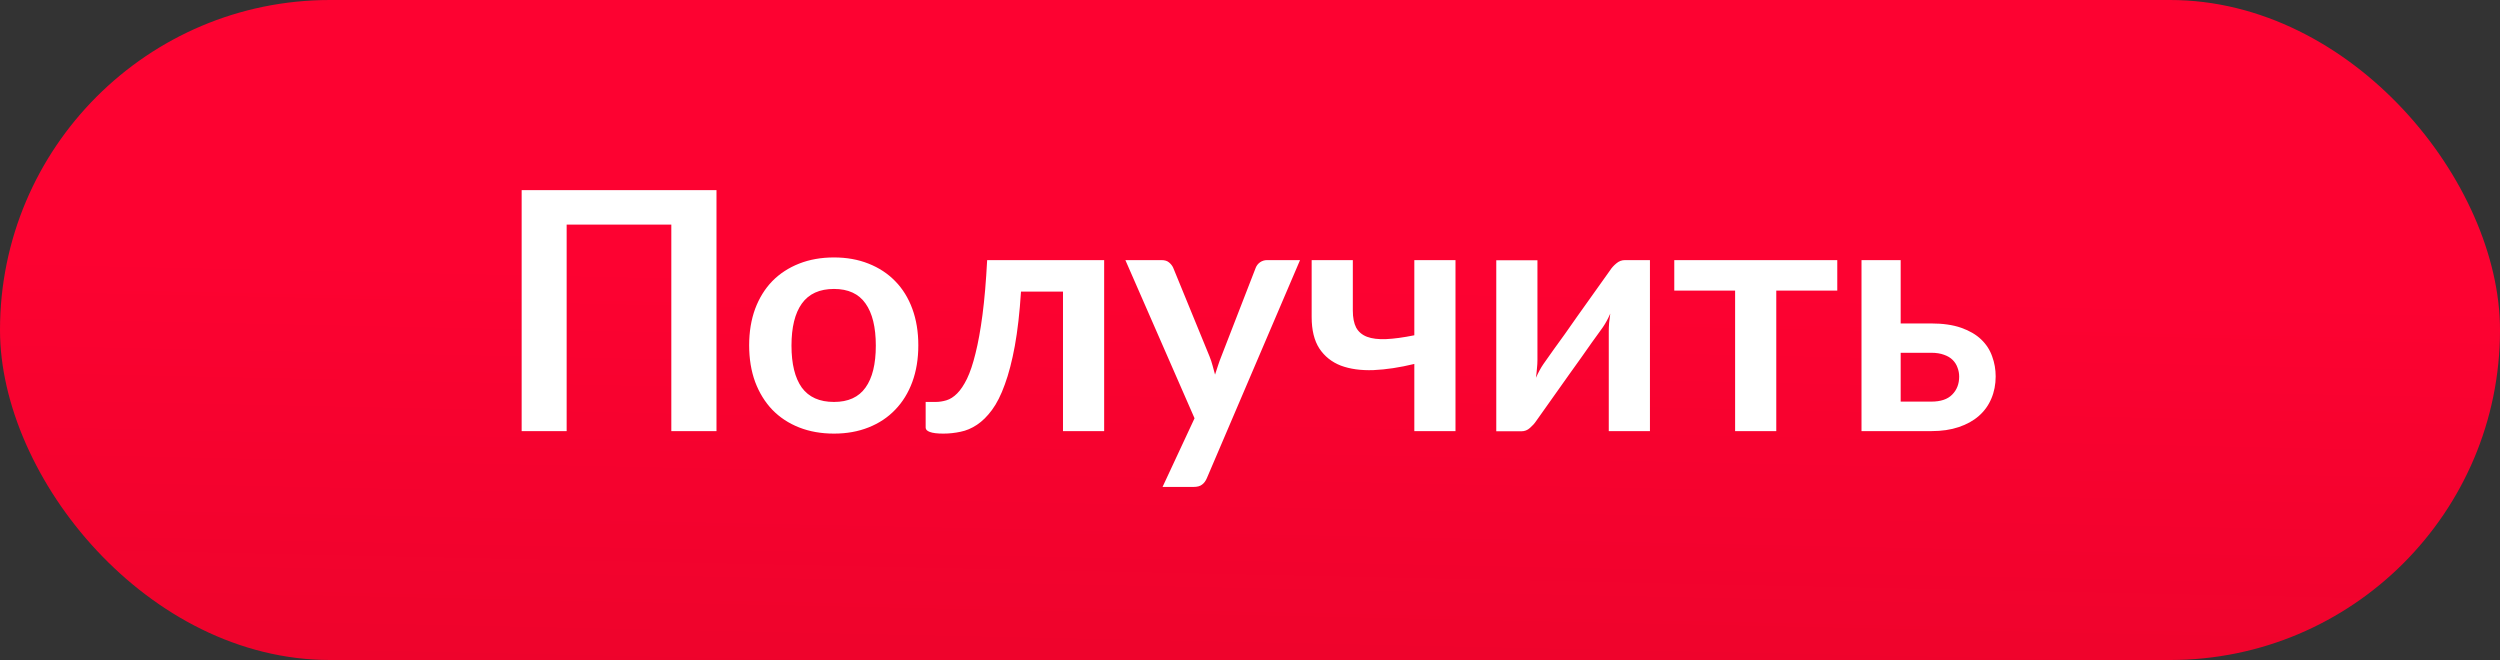
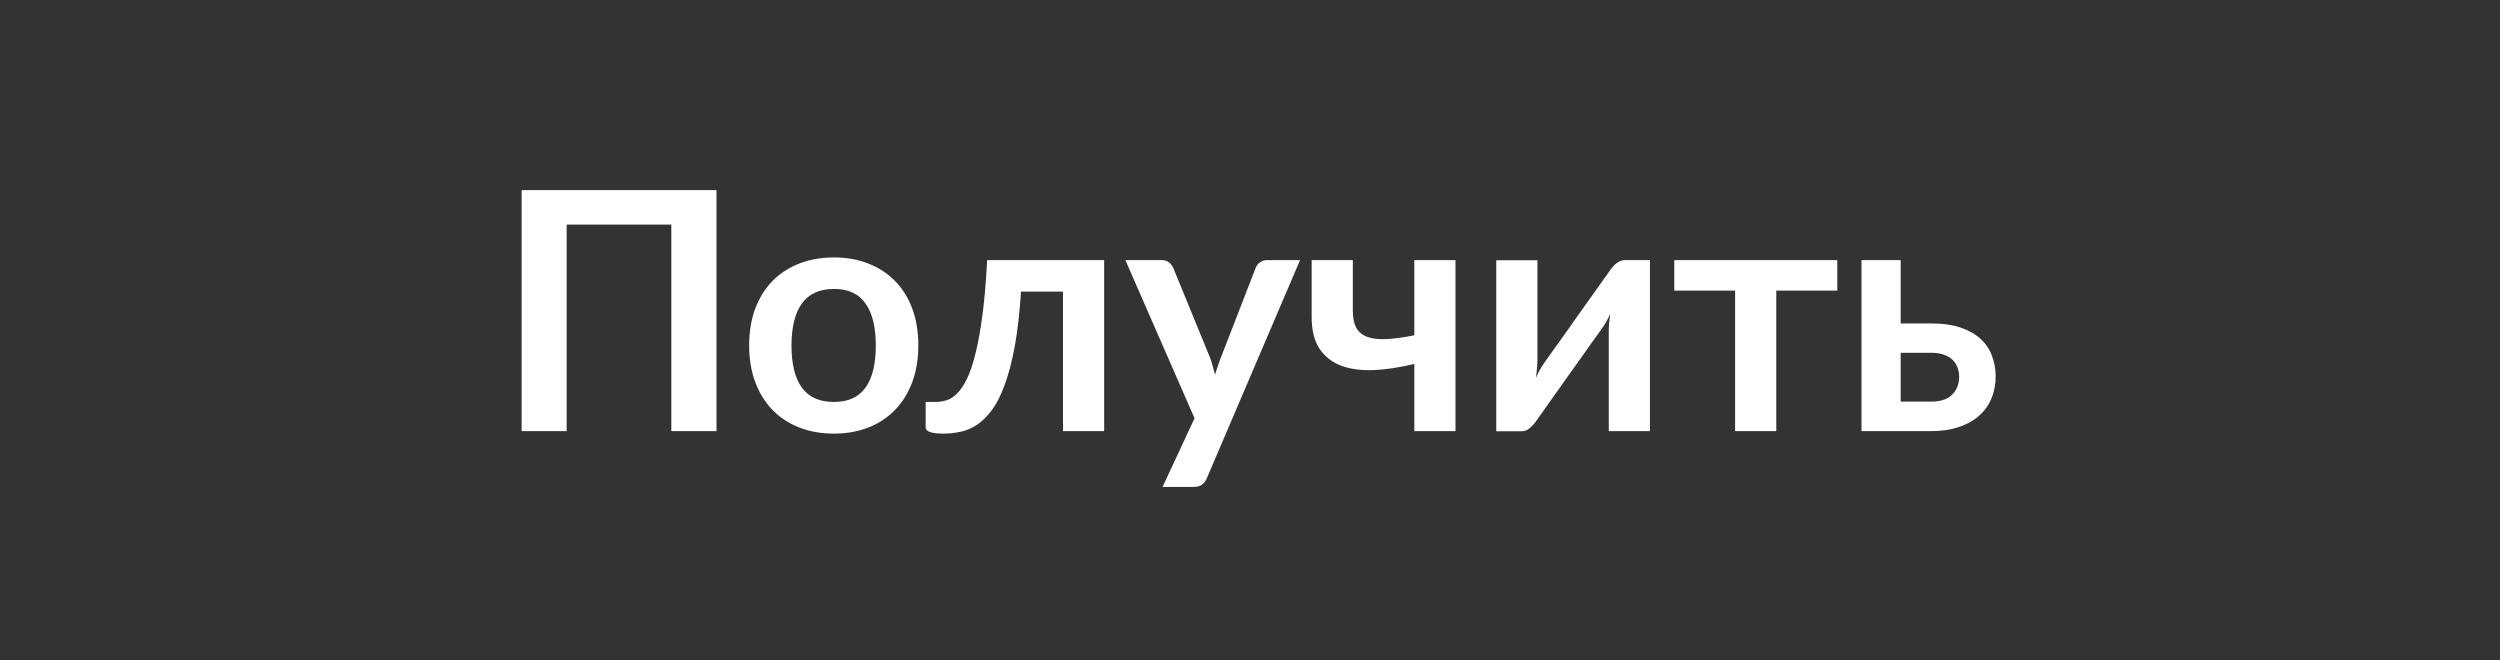
<svg xmlns="http://www.w3.org/2000/svg" width="1125" height="297" viewBox="0 0 1125 297" fill="none">
  <rect x="0" y="0" width="1125" height="297" fill="#333333" stroke="none" />
-   <rect width="1125" height="297" rx="148.5" fill="url(#paint0_linear_536_8282)" />
  <path d="M322.419 194H302.094V101.075H254.994V194H234.744V85.55H322.419V194ZM375.293 115.85C380.993 115.85 386.168 116.775 390.818 118.625C395.518 120.475 399.518 123.1 402.818 126.5C406.168 129.9 408.743 134.05 410.543 138.95C412.343 143.85 413.243 149.325 413.243 155.375C413.243 161.475 412.343 166.975 410.543 171.875C408.743 176.775 406.168 180.95 402.818 184.4C399.518 187.85 395.518 190.5 390.818 192.35C386.168 194.2 380.993 195.125 375.293 195.125C369.543 195.125 364.318 194.2 359.618 192.35C354.918 190.5 350.893 187.85 347.543 184.4C344.243 180.95 341.668 176.775 339.818 171.875C338.018 166.975 337.118 161.475 337.118 155.375C337.118 149.325 338.018 143.85 339.818 138.95C341.668 134.05 344.243 129.9 347.543 126.5C350.893 123.1 354.918 120.475 359.618 118.625C364.318 116.775 369.543 115.85 375.293 115.85ZM375.293 180.875C381.693 180.875 386.418 178.725 389.468 174.425C392.568 170.125 394.118 163.825 394.118 155.525C394.118 147.225 392.568 140.9 389.468 136.55C386.418 132.2 381.693 130.025 375.293 130.025C368.793 130.025 363.968 132.225 360.818 136.625C357.718 140.975 356.168 147.275 356.168 155.525C356.168 163.775 357.718 170.075 360.818 174.425C363.968 178.725 368.793 180.875 375.293 180.875ZM496.871 194H478.346V131.225H459.446C458.846 140.675 457.921 148.825 456.671 155.675C455.421 162.475 453.921 168.25 452.171 173C450.471 177.75 448.546 181.575 446.396 184.475C444.296 187.325 442.046 189.55 439.646 191.15C437.246 192.75 434.771 193.8 432.221 194.3C429.671 194.85 427.096 195.125 424.496 195.125C421.746 195.125 419.721 194.875 418.421 194.375C417.171 193.925 416.546 193.275 416.546 192.425V180.875H420.971C422.621 180.875 424.271 180.625 425.921 180.125C427.571 179.625 429.171 178.6 430.721 177.05C432.271 175.5 433.746 173.3 435.146 170.45C436.546 167.55 437.821 163.75 438.971 159.05C440.171 154.3 441.221 148.5 442.121 141.65C443.021 134.8 443.721 126.6 444.221 117.05H496.871V194ZM585.02 117.05L543.095 215.15C542.545 216.45 541.82 217.425 540.92 218.075C540.07 218.775 538.745 219.125 536.945 219.125H523.145L537.545 188.225L506.42 117.05H522.695C524.145 117.05 525.27 117.4 526.07 118.1C526.92 118.8 527.545 119.6 527.945 120.5L544.295 160.4C544.845 161.75 545.295 163.1 545.645 164.45C546.045 165.8 546.42 167.175 546.77 168.575C547.22 167.175 547.67 165.8 548.12 164.45C548.57 163.05 549.07 161.675 549.62 160.325L565.07 120.5C565.47 119.5 566.12 118.675 567.02 118.025C567.97 117.375 569.02 117.05 570.17 117.05H585.02ZM654.971 117.05V194H636.446V163.775C629.846 165.375 623.721 166.3 618.071 166.55C612.421 166.75 607.521 166.075 603.371 164.525C599.271 162.925 596.046 160.35 593.696 156.8C591.396 153.25 590.246 148.525 590.246 142.625V117.05H608.771V139.775C608.771 142.925 609.271 145.475 610.271 147.425C611.321 149.325 612.946 150.7 615.146 151.55C617.396 152.4 620.271 152.75 623.771 152.6C627.271 152.45 631.496 151.875 636.446 150.875V117.05H654.971ZM742.473 117.05V194H723.948V149.075C723.948 147.925 723.998 146.675 724.098 145.325C724.248 143.925 724.423 142.525 724.623 141.125C723.623 143.425 722.523 145.45 721.323 147.2C721.223 147.3 720.723 148 719.823 149.3C718.923 150.55 717.748 152.175 716.298 154.175C714.898 156.175 713.298 158.45 711.498 161C709.698 163.5 707.873 166.05 706.023 168.65C701.673 174.8 696.748 181.75 691.248 189.5C690.548 190.55 689.623 191.575 688.473 192.575C687.373 193.575 686.098 194.075 684.648 194.075H673.323V117.125H691.848V162.05C691.848 163.2 691.773 164.475 691.623 165.875C691.523 167.225 691.373 168.6 691.173 170C692.273 167.55 693.373 165.525 694.473 163.925C694.523 163.825 694.998 163.15 695.898 161.9C696.798 160.65 697.948 159.025 699.348 157.025C700.798 155.025 702.423 152.775 704.223 150.275C706.023 147.725 707.848 145.125 709.698 142.475C714.048 136.325 718.998 129.375 724.548 121.625C725.248 120.525 726.173 119.5 727.323 118.55C728.473 117.55 729.773 117.05 731.223 117.05H742.473ZM826.774 130.775H799.324V194H780.799V130.775H753.424V117.05H826.774V130.775ZM869.103 180.725C873.303 180.725 876.428 179.675 878.478 177.575C880.578 175.475 881.628 172.775 881.628 169.475C881.628 168.075 881.378 166.725 880.878 165.425C880.428 164.125 879.703 162.975 878.703 161.975C877.703 160.975 876.403 160.2 874.803 159.65C873.203 159.05 871.278 158.75 869.028 158.75H855.303V180.725H869.103ZM868.953 145.55C874.303 145.55 878.828 146.2 882.528 147.5C886.228 148.8 889.228 150.55 891.528 152.75C893.828 154.95 895.478 157.5 896.478 160.4C897.528 163.25 898.053 166.25 898.053 169.4C898.053 173 897.403 176.325 896.103 179.375C894.853 182.375 892.978 184.975 890.478 187.175C888.028 189.325 885.003 191 881.403 192.2C877.853 193.4 873.778 194 869.178 194H837.678V117.05H855.303V145.55H868.953Z" fill="white" />
  <defs>
    <linearGradient id="paint0_linear_536_8282" x1="84.5" y1="-164" x2="72.934" y2="382.028" gradientUnits="userSpaceOnUse">
      <stop stop-color="#FD0231" />
      <stop offset="0.51" stop-color="#FD0231" />
      <stop offset="1" stop-color="#E70329" />
    </linearGradient>
  </defs>
</svg>